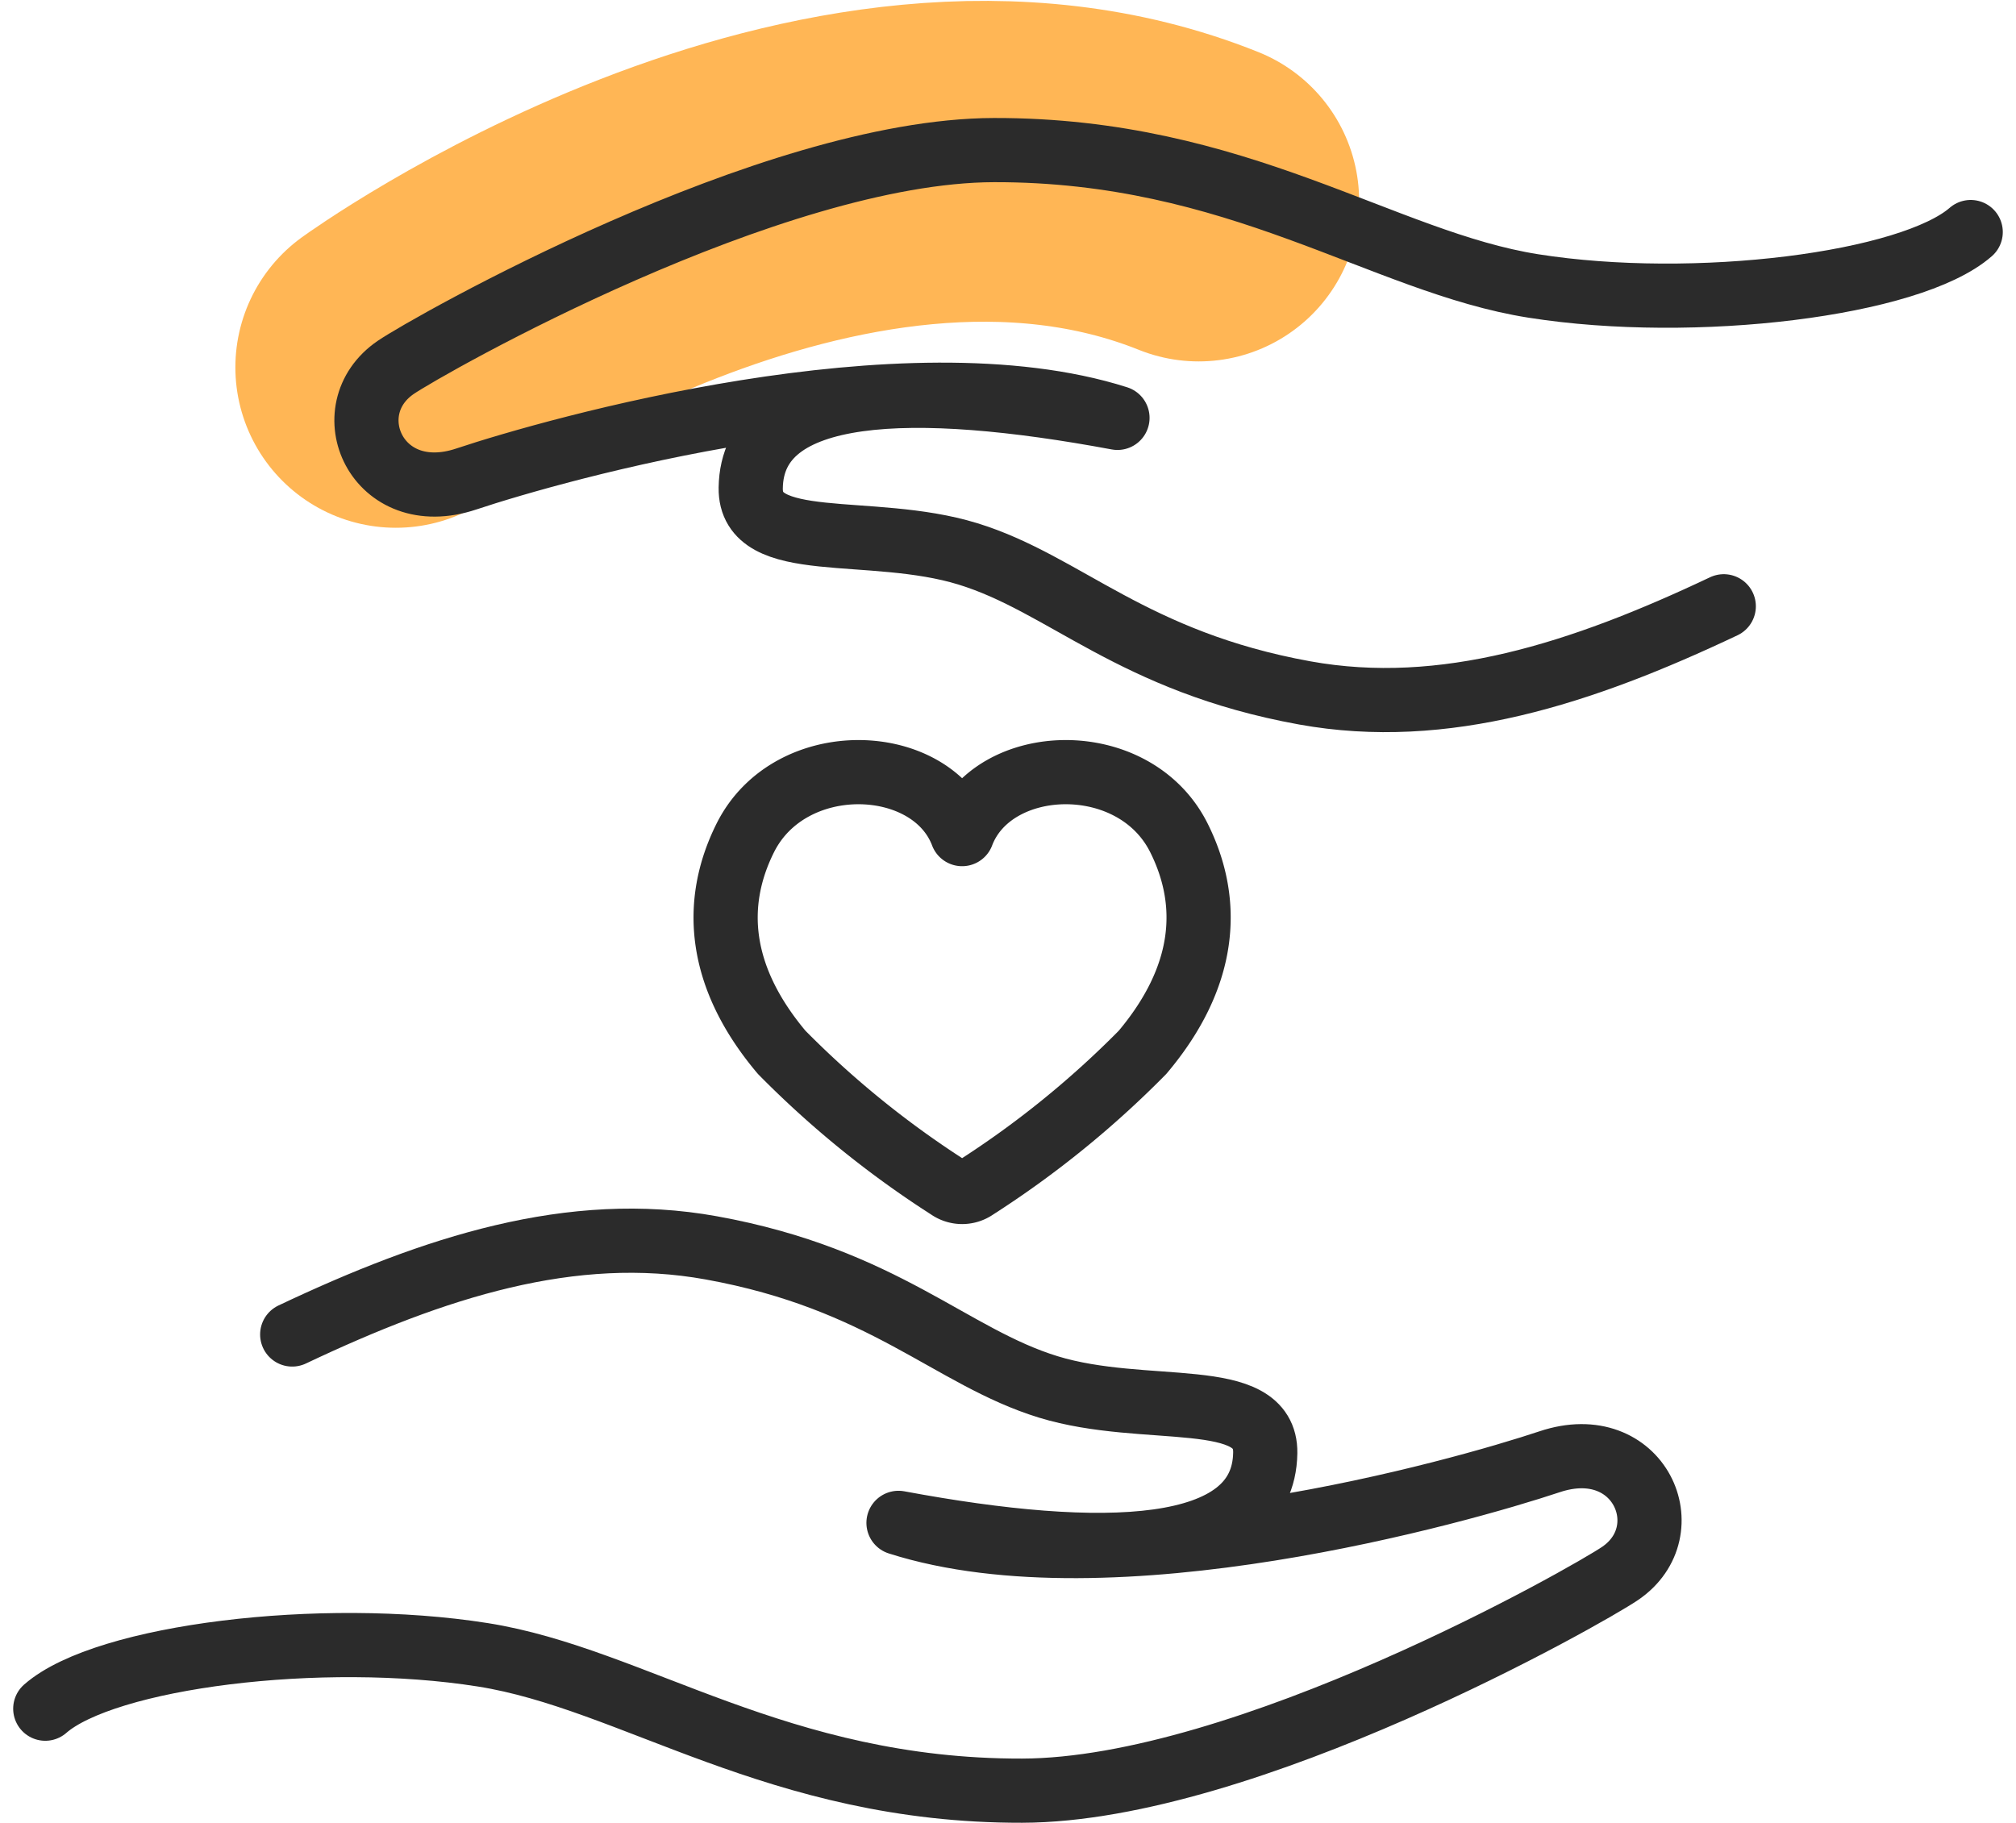
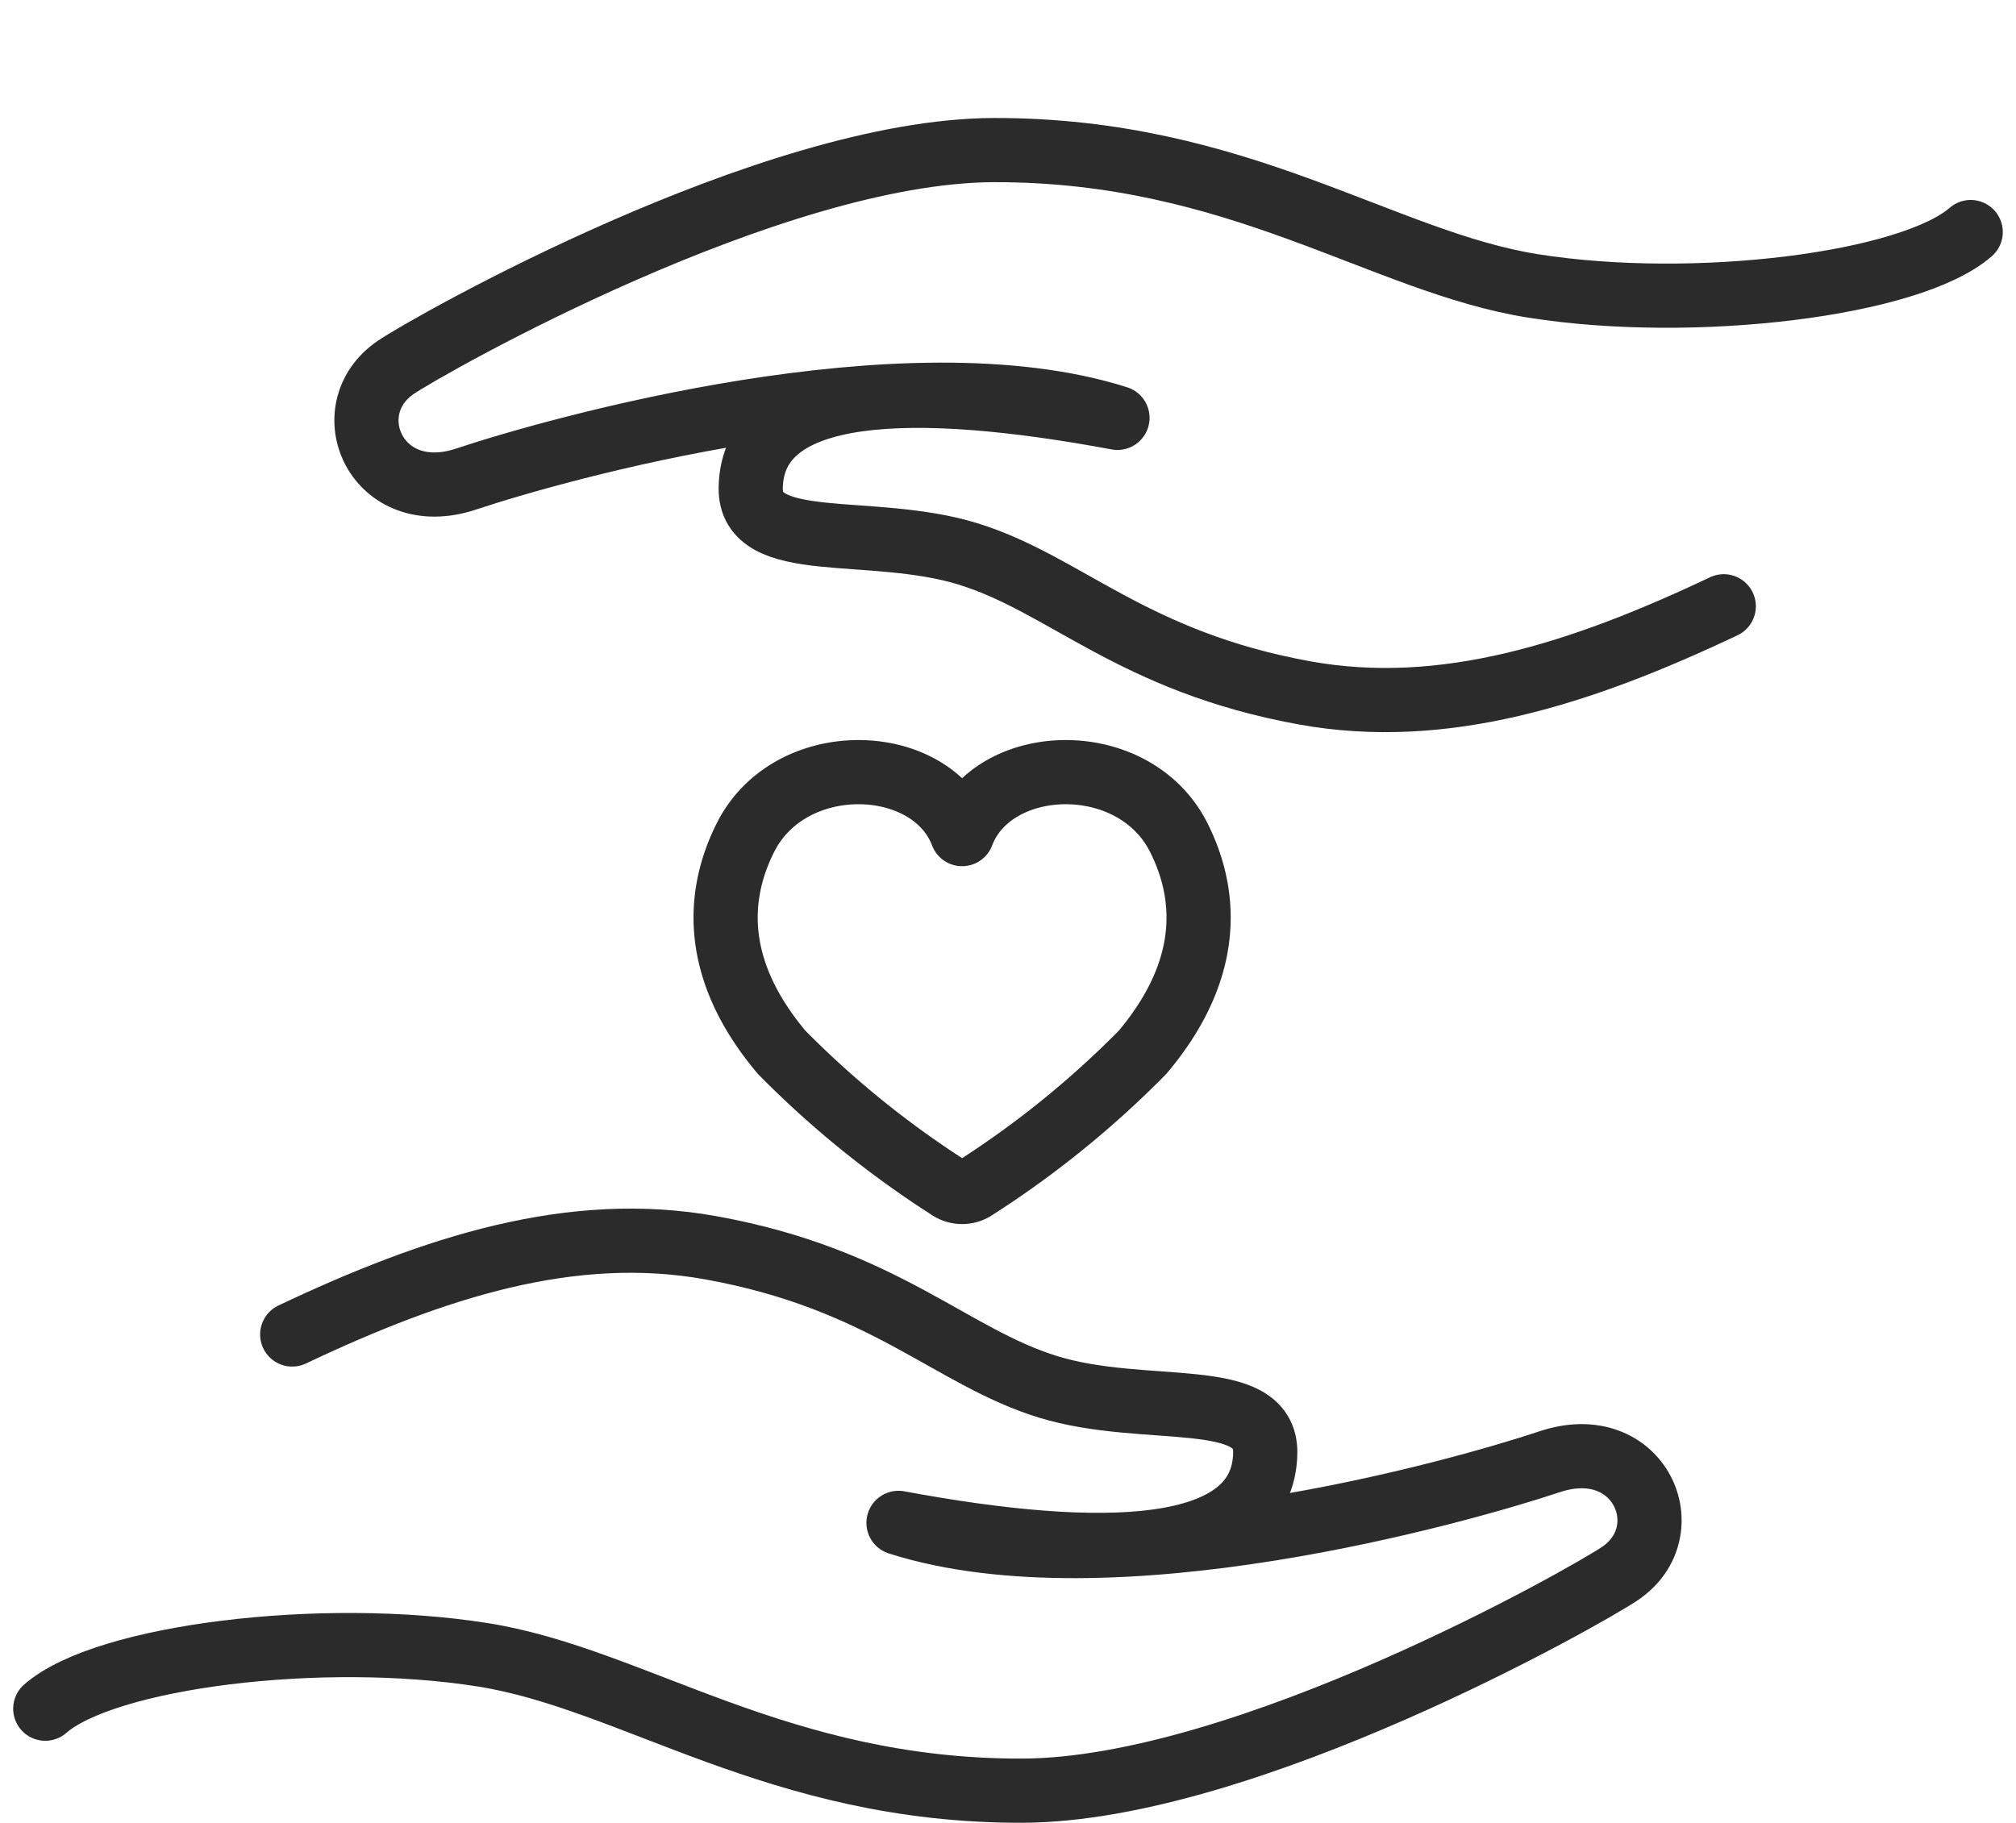
<svg xmlns="http://www.w3.org/2000/svg" width="83.763" height="75.745" viewBox="0 0 83.763 75.745">
  <defs>
    <style>
      .cls-1, .cls-2 {
        fill: none;
        stroke-linecap: round;
        stroke-linejoin: round;
      }

      .cls-1 {
        stroke: #ffb655;
        stroke-width: 13.333px;
      }

      .cls-2 {
        stroke: #2b2b2b;
        stroke-width: 2.667px;
      }
    </style>
  </defs>
  <g id="グループ_138" data-name="グループ 138" transform="translate(-200.096 -19.906)">
-     <path id="パス_16" data-name="パス 16" class="cls-1" d="M216.542,35.171S234.556,22.1,249.9,28.258" />
    <g id="グループ_137" data-name="グループ 137">
      <path id="パス_17" data-name="パス 17" class="cls-2" d="M201.977,90.911c2.488-2.177,11.468-3.3,18.174-2.24,6.265.989,12.264,5.668,22.41,5.647,9.275-.02,23.523-8.123,24.851-9.029,2.588-1.764.8-5.884-2.929-4.64S246.237,86,237.428,83.189c8.477,1.579,15.174,1.424,15.238-2.908.041-2.756-4.975-1.5-9.018-2.742s-6.826-4.48-14-5.778c-5.792-1.049-11.5.8-17.411,3.6" />
      <path id="パス_18" data-name="パス 18" class="cls-2" d="M281.977,29.549c-2.488,2.177-11.468,3.3-18.174,2.24-6.265-.989-12.264-5.668-22.41-5.646-9.275.019-23.523,8.123-24.851,9.028-2.588,1.765-.8,5.884,2.929,4.64s18.246-5.346,27.055-2.54c-8.477-1.579-15.173-1.424-15.238,2.909-.041,2.755,4.976,1.5,9.018,2.741s6.826,4.48,14,5.779c5.792,1.048,11.5-.8,17.411-3.6" />
      <path id="パス_19" data-name="パス 19" class="cls-2" d="M239.522,69.265a.956.956,0,0,0,1.1,0,40.136,40.136,0,0,0,6.945-5.629c2.64-3.132,2.875-6.184,1.513-8.911-1.861-3.725-7.737-3.508-9.009-.158-1.272-3.35-7.148-3.567-9.009.158-1.362,2.727-1.127,5.779,1.512,8.911A40.189,40.189,0,0,0,239.522,69.265Z" />
    </g>
  </g>
</svg>